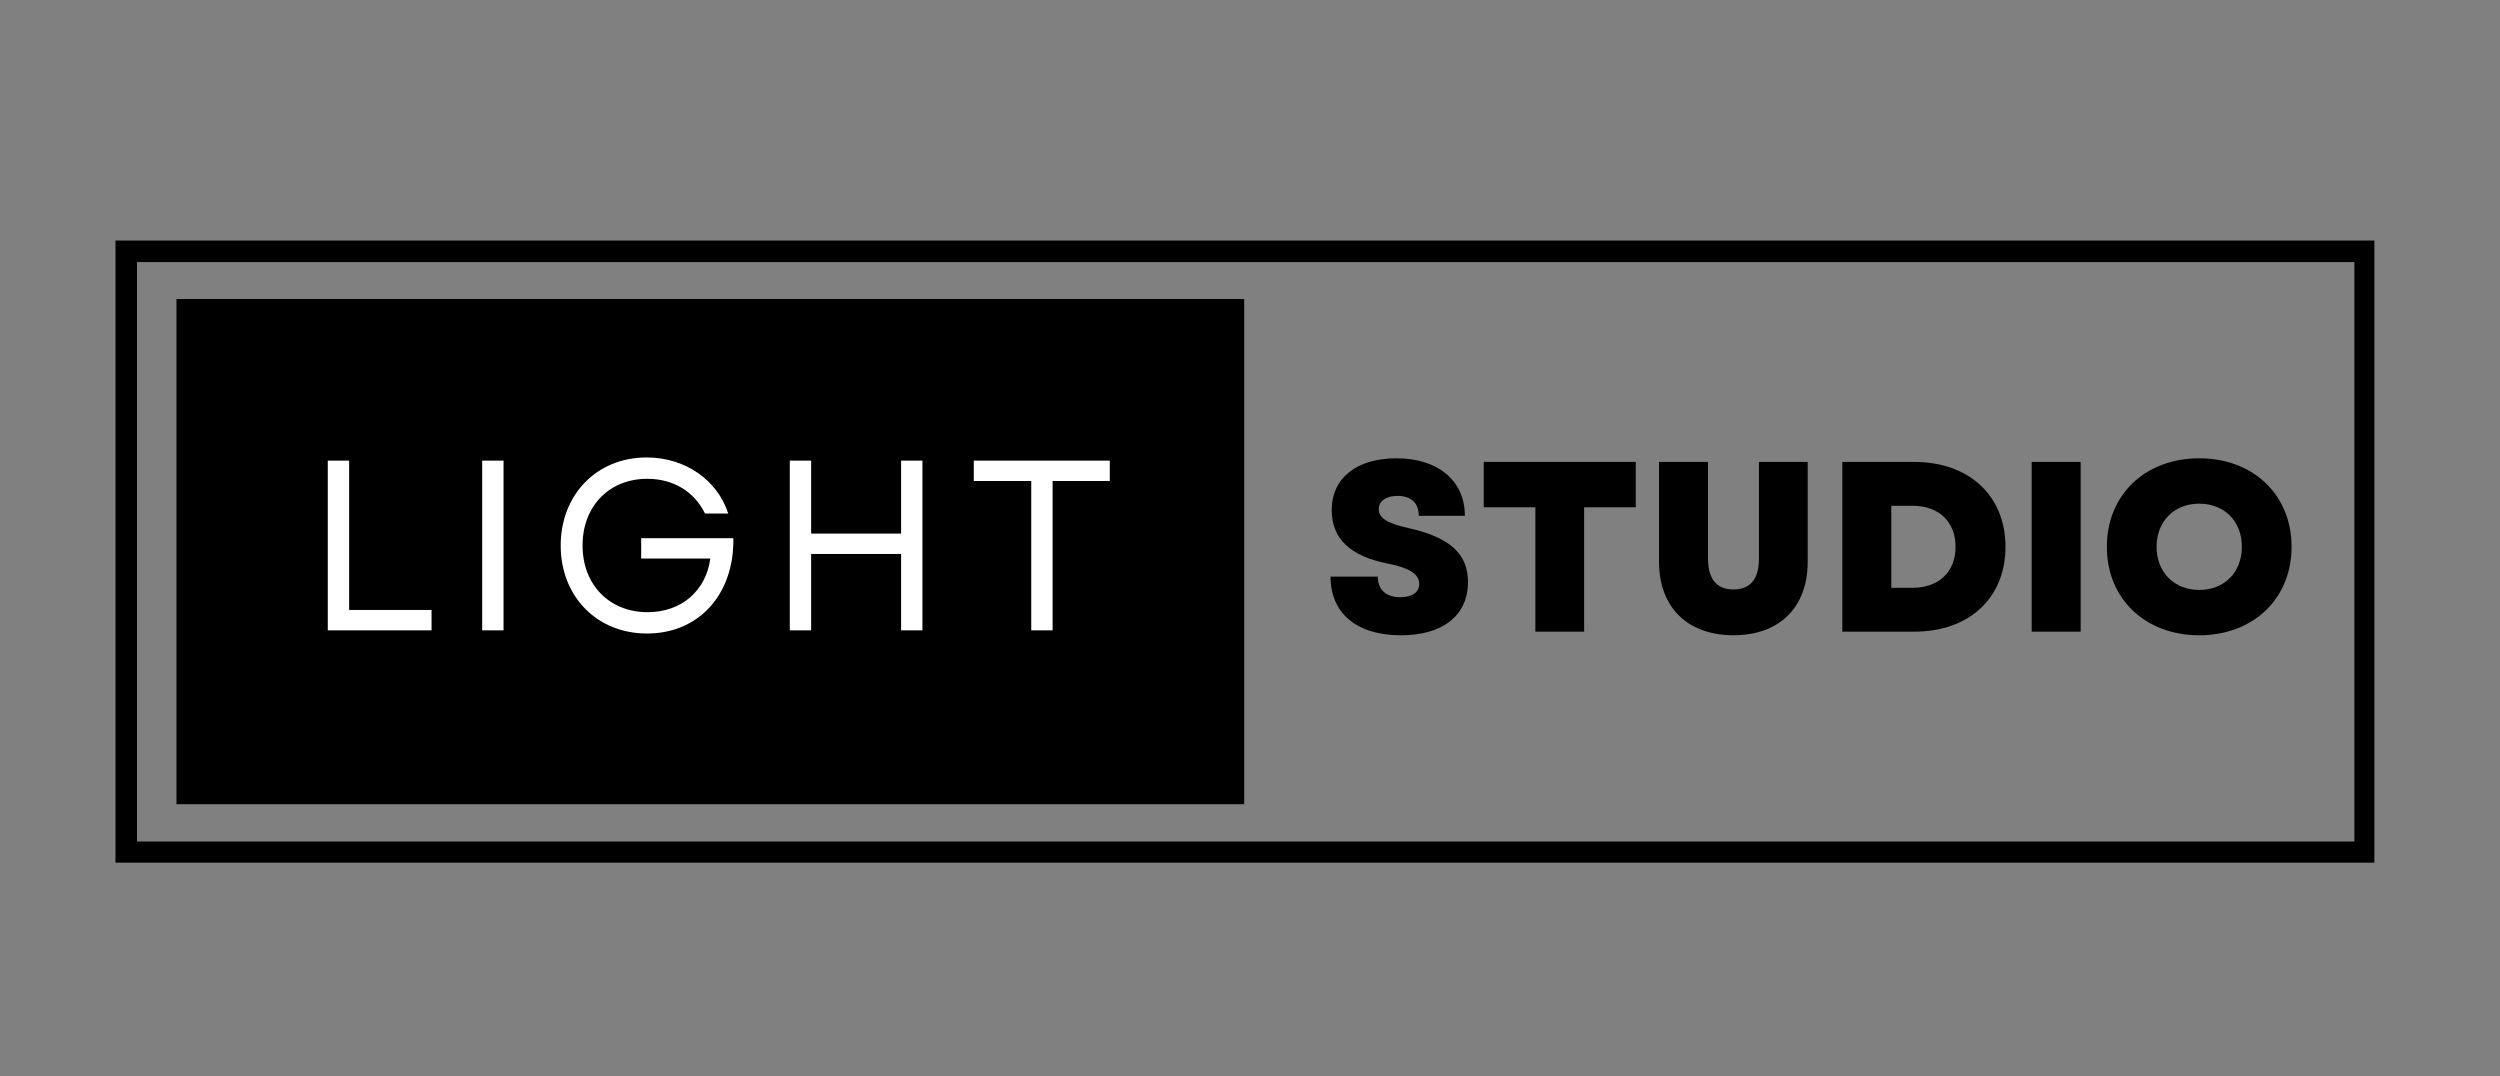
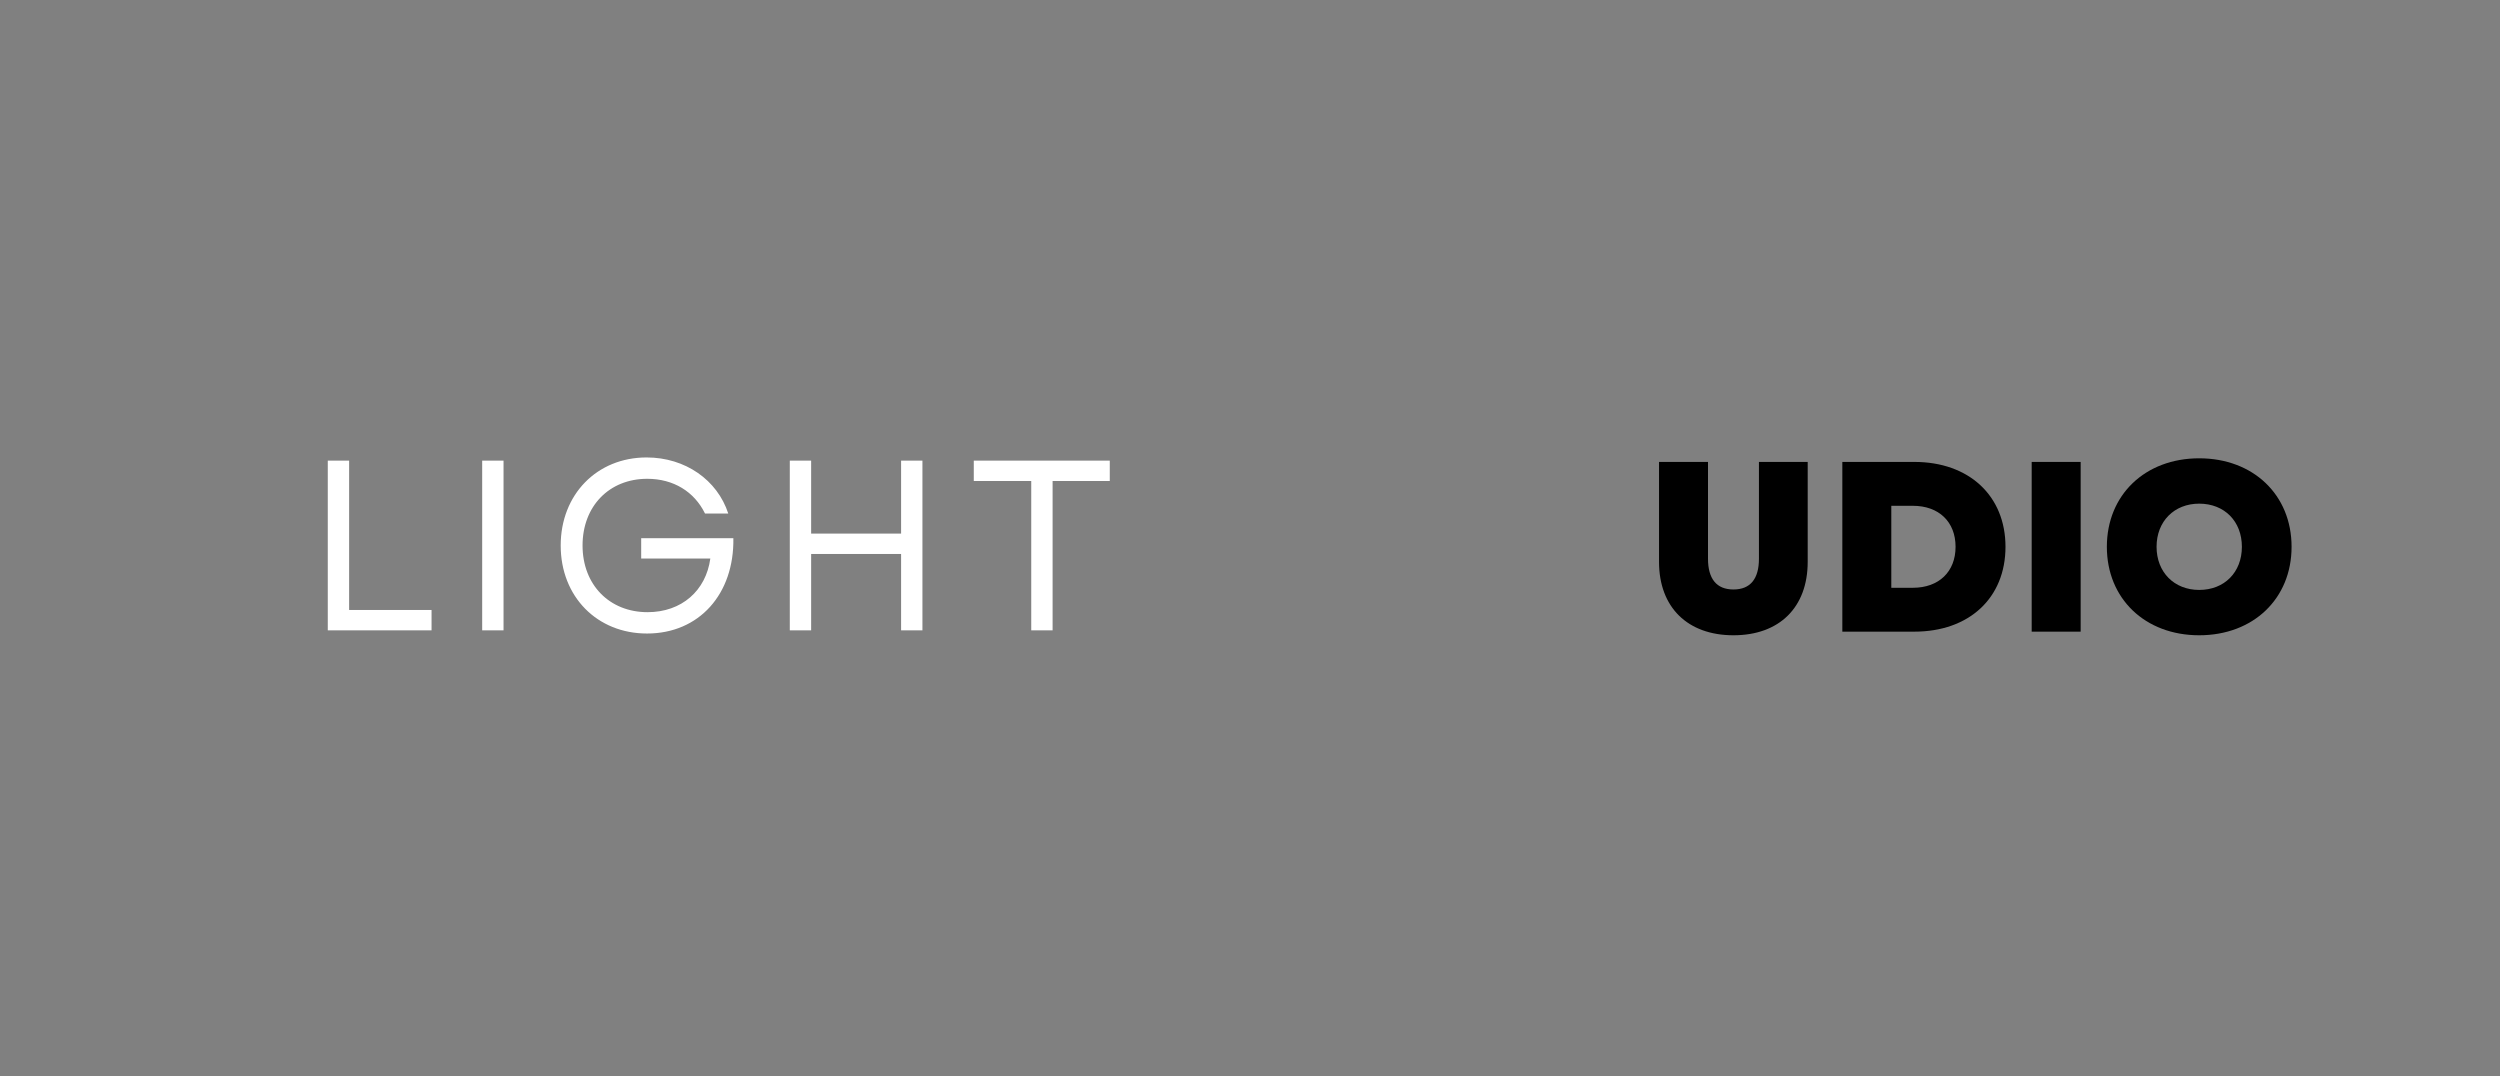
<svg xmlns="http://www.w3.org/2000/svg" width="230" viewBox="0 0 172.5 74.25" height="99" preserveAspectRatio="xMidYMid meet">
  <rect x="0" y="0" width="172.5" height="74.25" fill="#808080" stroke="none" />
  <defs>
    <g />
    <clipPath id="e4057d4a01">
      <path d="M 7.969 16.598 L 163.832 16.598 L 163.832 59.523 L 7.969 59.523 Z M 7.969 16.598 " clip-rule="nonzero" />
    </clipPath>
    <clipPath id="53ecef1561">
-       <path d="M 12.176 20.633 L 85.902 20.633 L 85.902 55.492 L 12.176 55.492 Z M 12.176 20.633 " clip-rule="nonzero" />
-     </clipPath>
+       </clipPath>
  </defs>
  <g clip-path="url(#e4057d4a01)">
-     <path stroke-linecap="butt" transform="matrix(0.743, 0, 0, 0.743, 7.968, 16.598)" fill="none" stroke-linejoin="miter" d="M 0.001 -0.001 L 209.918 -0.001 L 209.918 57.811 L 0.001 57.811 Z M 0.001 -0.001 " stroke="#000000" stroke-width="4" stroke-opacity="1" stroke-miterlimit="4" />
-   </g>
+     </g>
  <g clip-path="url(#53ecef1561)">
    <path fill="#000000" d="M 12.176 20.633 L 85.848 20.633 L 85.848 55.492 L 12.176 55.492 Z M 12.176 20.633 " fill-opacity="1" fill-rule="nonzero" />
  </g>
  <g fill="#ffffff" fill-opacity="1">
    <g transform="translate(20.91, 43.494)">
      <g>
        <path d="M 1.707 0 L 8.867 0 L 8.867 -1.406 L 3.18 -1.406 L 3.18 -11.711 L 1.707 -11.711 Z M 1.707 0 " />
      </g>
    </g>
  </g>
  <g fill="#ffffff" fill-opacity="1">
    <g transform="translate(31.564, 43.494)">
      <g>
        <path d="M 1.707 0 L 3.18 0 L 3.18 -11.711 L 1.707 -11.711 Z M 1.707 0 " />
      </g>
    </g>
  </g>
  <g fill="#ffffff" fill-opacity="1">
    <g transform="translate(37.719, 43.494)">
      <g>
        <path d="M 6.926 0.219 C 10.523 0.219 12.949 -2.508 12.883 -6.359 L 6.523 -6.359 L 6.523 -4.953 L 11.293 -4.953 C 10.992 -2.742 9.32 -1.254 6.961 -1.254 C 4.332 -1.254 2.477 -3.145 2.477 -5.855 C 2.477 -8.566 4.316 -10.457 6.941 -10.457 C 8.75 -10.457 10.188 -9.57 10.926 -8.062 L 12.531 -8.062 C 11.777 -10.371 9.57 -11.93 6.895 -11.93 C 3.465 -11.93 0.969 -9.367 0.969 -5.855 C 0.969 -2.324 3.48 0.219 6.926 0.219 Z M 6.926 0.219 " />
      </g>
    </g>
  </g>
  <g fill="#ffffff" fill-opacity="1">
    <g transform="translate(52.789, 43.494)">
      <g>
        <path d="M 9.387 0 L 10.859 0 L 10.859 -11.711 L 9.387 -11.711 L 9.387 -6.676 L 3.18 -6.676 L 3.18 -11.711 L 1.707 -11.711 L 1.707 0 L 3.18 0 L 3.18 -5.27 L 9.387 -5.27 Z M 9.387 0 " />
      </g>
    </g>
  </g>
  <g fill="#ffffff" fill-opacity="1">
    <g transform="translate(66.621, 43.494)">
      <g>
        <path d="M 4.535 0 L 6.008 0 L 6.008 -10.305 L 9.953 -10.305 L 9.953 -11.711 L 0.57 -11.711 L 0.57 -10.305 L 4.535 -10.305 Z M 4.535 0 " />
      </g>
    </g>
  </g>
  <g fill="#000000" fill-opacity="1">
    <g transform="translate(91.22, 43.584)">
      <g>
-         <path d="M 5.438 0.25 C 8.348 0.25 10.07 -1.121 10.07 -3.43 C 10.07 -5.371 8.816 -6.508 5.973 -7.145 C 4.469 -7.477 3.914 -7.848 3.914 -8.449 C 3.914 -9.016 4.418 -9.367 5.203 -9.367 C 6.141 -9.367 6.676 -8.883 6.676 -7.996 L 9.855 -7.996 C 9.855 -10.406 8.012 -11.961 5.137 -11.961 C 2.375 -11.961 0.668 -10.59 0.668 -8.383 C 0.668 -6.406 1.957 -5.188 4.602 -4.684 C 6.023 -4.398 6.707 -3.965 6.707 -3.297 C 6.707 -2.711 6.207 -2.375 5.387 -2.375 C 4.418 -2.375 3.848 -2.895 3.848 -3.797 L 0.586 -3.797 C 0.586 -1.27 2.391 0.25 5.438 0.25 Z M 5.438 0.25 " />
-       </g>
+         </g>
    </g>
  </g>
  <g fill="#000000" fill-opacity="1">
    <g transform="translate(101.91, 43.584)">
      <g>
-         <path d="M 4.031 0 L 7.395 0 L 7.395 -8.582 L 10.957 -8.582 L 10.957 -11.711 L 0.469 -11.711 L 0.469 -8.582 L 4.031 -8.582 Z M 4.031 0 " />
-       </g>
+         </g>
    </g>
  </g>
  <g fill="#000000" fill-opacity="1">
    <g transform="translate(113.336, 43.584)">
      <g>
        <path d="M 6.273 0.25 C 9.438 0.25 11.395 -1.672 11.395 -4.816 L 11.395 -11.711 L 8.031 -11.711 L 8.031 -5.035 C 8.031 -3.648 7.445 -2.91 6.273 -2.91 C 5.102 -2.91 4.516 -3.648 4.516 -5.035 L 4.516 -11.711 L 1.137 -11.711 L 1.137 -4.816 C 1.137 -1.672 3.113 0.25 6.273 0.25 Z M 6.273 0.25 " />
      </g>
    </g>
  </g>
  <g fill="#000000" fill-opacity="1">
    <g transform="translate(125.883, 43.584)">
      <g>
        <path d="M 1.238 0 L 6.207 0 C 9.988 0 12.496 -2.324 12.496 -5.855 C 12.496 -9.367 9.988 -11.711 6.207 -11.711 L 1.238 -11.711 Z M 4.617 -3.027 L 4.617 -8.684 L 6.105 -8.684 C 7.898 -8.684 9.051 -7.578 9.051 -5.855 C 9.051 -4.133 7.898 -3.027 6.105 -3.027 Z M 4.617 -3.027 " />
      </g>
    </g>
  </g>
  <g fill="#000000" fill-opacity="1">
    <g transform="translate(138.948, 43.584)">
      <g>
        <path d="M 1.238 0 L 4.617 0 L 4.617 -11.711 L 1.238 -11.711 Z M 1.238 0 " />
      </g>
    </g>
  </g>
  <g fill="#000000" fill-opacity="1">
    <g transform="translate(144.803, 43.584)">
      <g>
        <path d="M 6.941 0.25 C 10.672 0.25 13.316 -2.273 13.316 -5.855 C 13.316 -9.438 10.672 -11.961 6.941 -11.961 C 3.211 -11.961 0.57 -9.438 0.57 -5.855 C 0.57 -2.273 3.211 0.25 6.941 0.25 Z M 4 -5.855 C 4 -7.613 5.219 -8.832 6.941 -8.832 C 8.684 -8.832 9.887 -7.613 9.887 -5.855 C 9.887 -4.098 8.684 -2.879 6.941 -2.879 C 5.219 -2.879 4 -4.098 4 -5.855 Z M 4 -5.855 " />
      </g>
    </g>
  </g>
</svg>